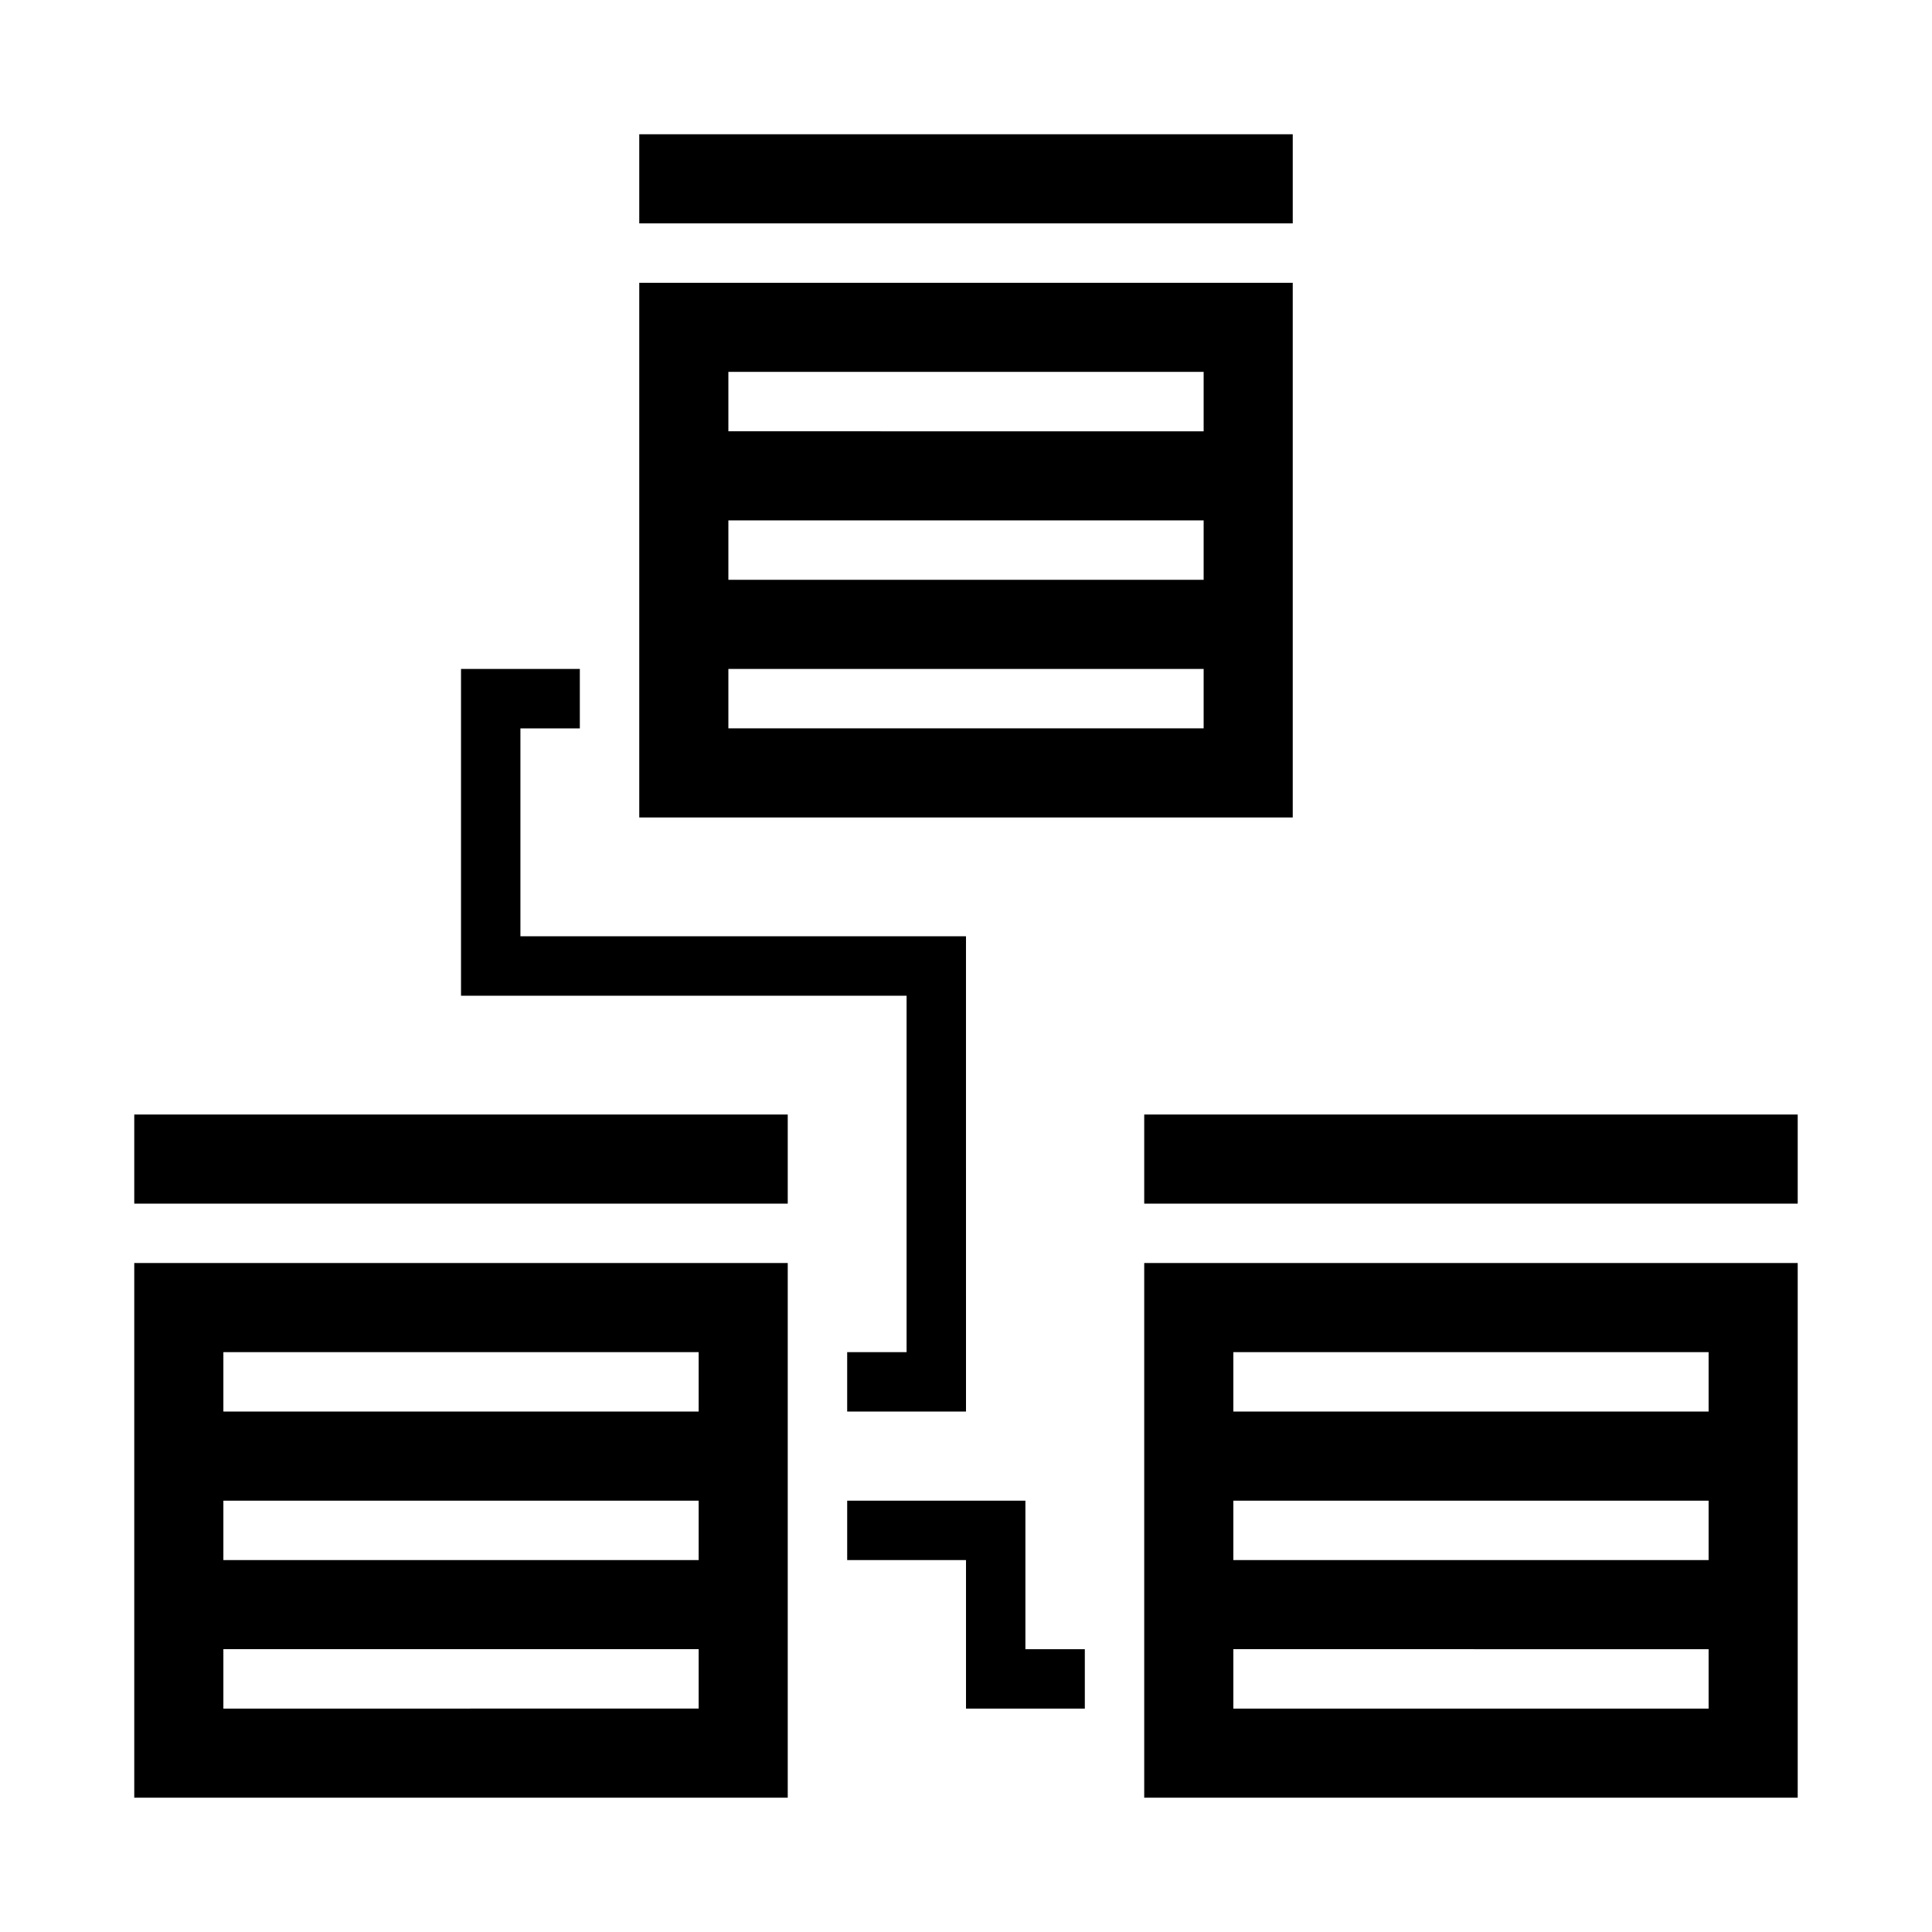
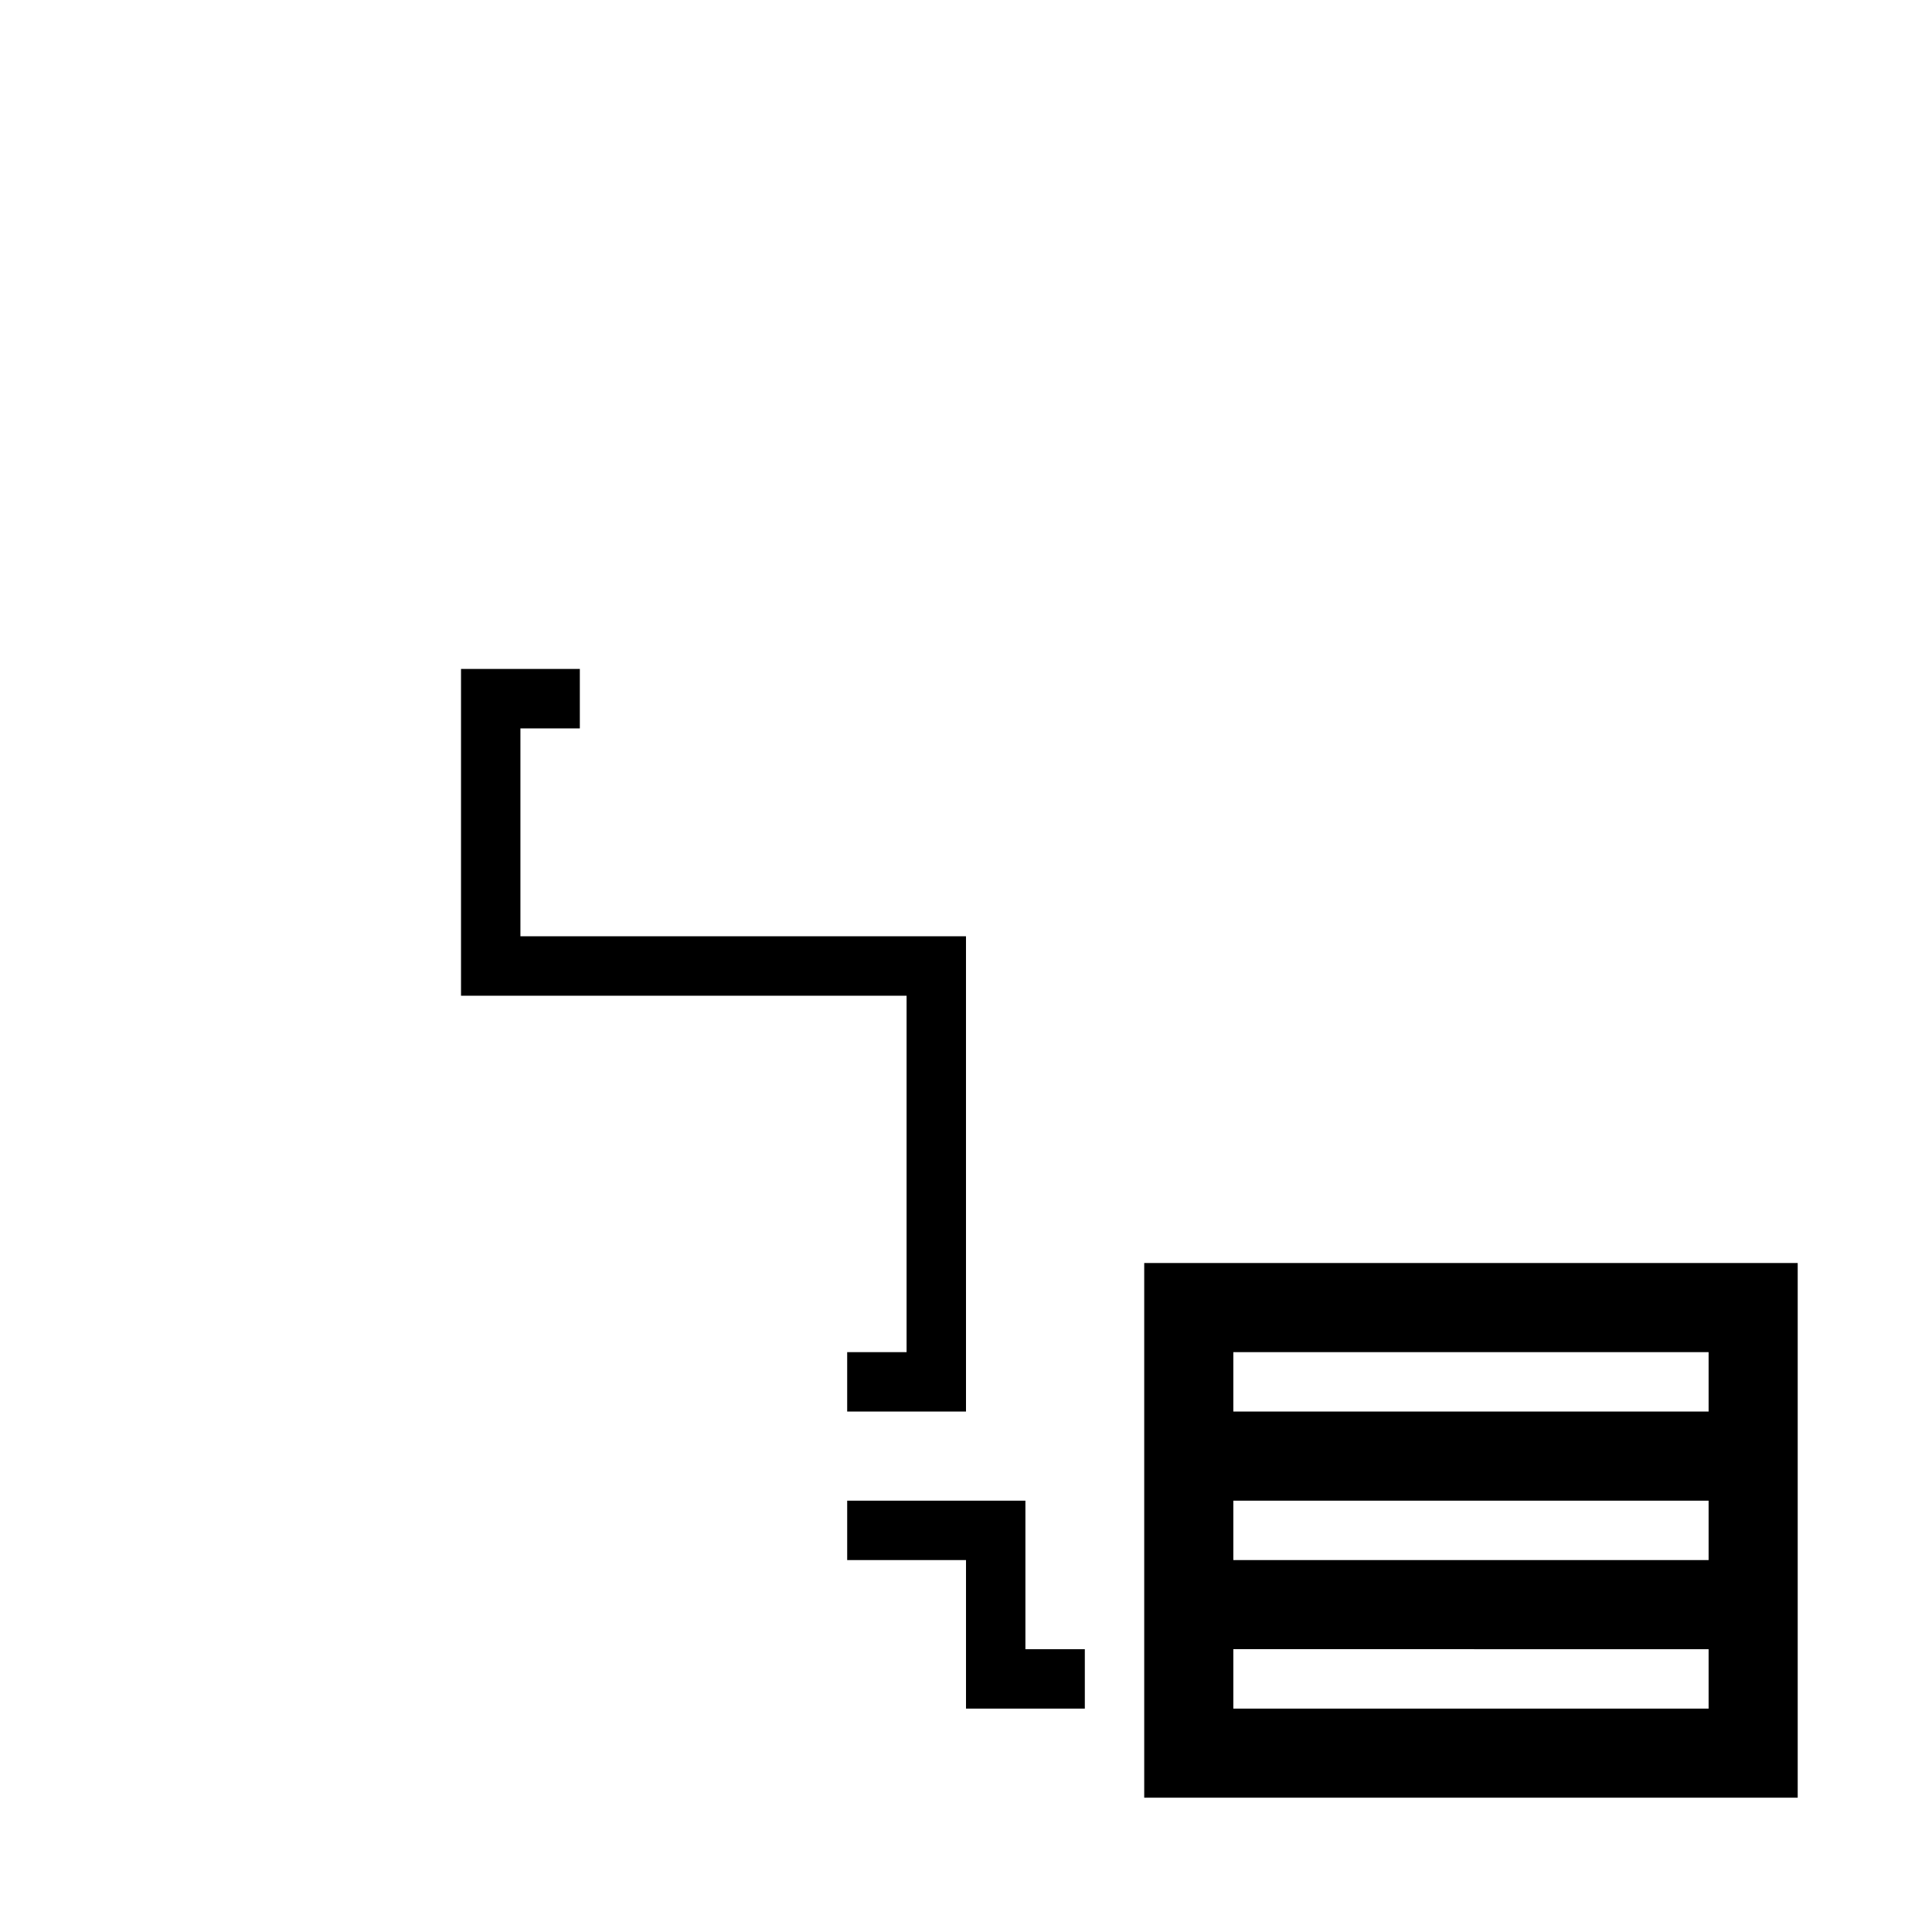
<svg xmlns="http://www.w3.org/2000/svg" fill="#000000" width="800px" height="800px" version="1.1" viewBox="144 144 512 512">
  <g>
-     <path d="m486.59 218.94h-173.18v141.7h173.18zm-23.613 118.08h-125.95v-15.746h125.95zm0-39.359h-125.95v-15.746h125.95zm0-39.359-125.95-0.004v-15.742h125.95z" />
-     <path d="m179.58 439.36h173.18v23.617h-173.18z" />
-     <path d="m179.58 620.41h173.18v-141.7h-173.18zm23.617-118.08h125.95v15.742h-125.95zm0 39.359h125.95v15.742h-125.95zm0 39.359h125.95v15.742l-125.95 0.004z" />
-     <path d="m313.41 179.58h173.18v23.617h-173.18z" />
    <path d="m447.23 620.41h173.18v-141.7h-173.18zm23.617-118.08 125.95 0.004v15.742h-125.95zm0 39.359 125.95 0.004v15.742h-125.95zm0 39.359 125.95 0.004v15.742l-125.95 0.004z" />
-     <path d="m447.23 439.36h173.18v23.617h-173.18z" />
    <path d="m400 518.08h-31.488v-15.742h15.742v-94.465h-118.08v-86.594h31.488v15.746h-15.746v55.102h118.08z" />
    <path d="m431.49 596.8h-31.488v-39.363h-31.488v-15.742h47.23v39.359h15.746z" />
  </g>
</svg>